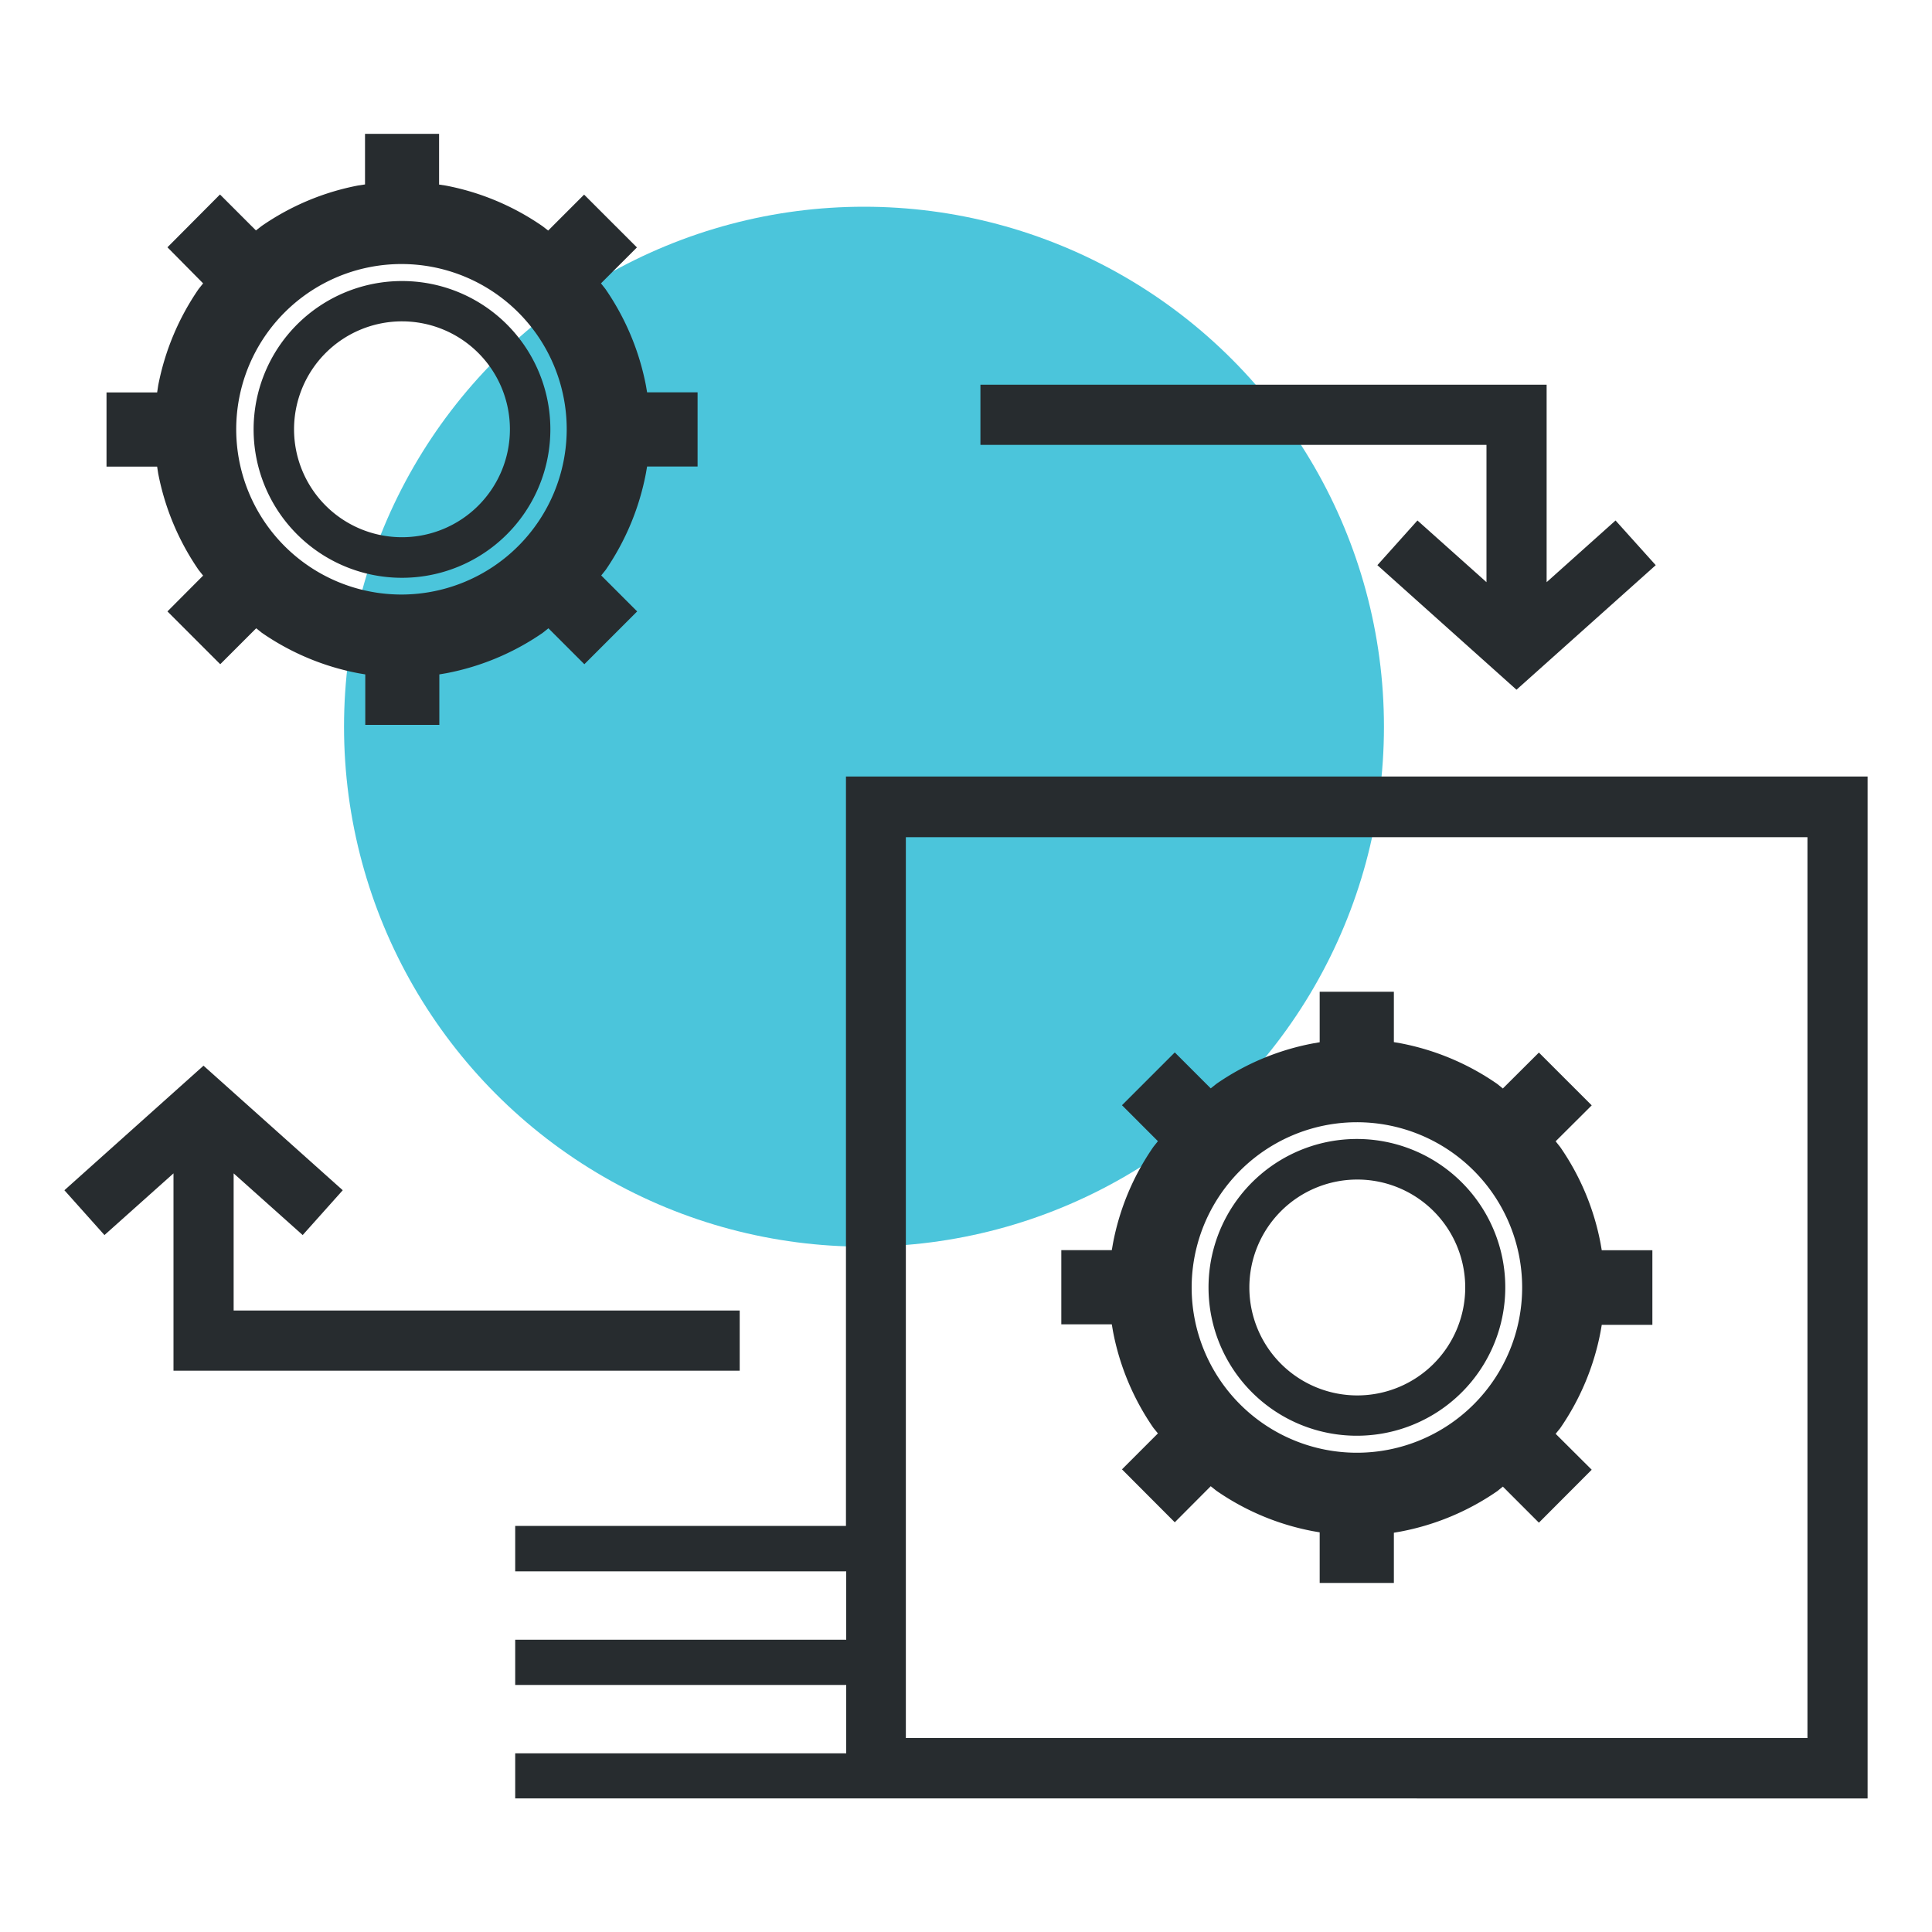
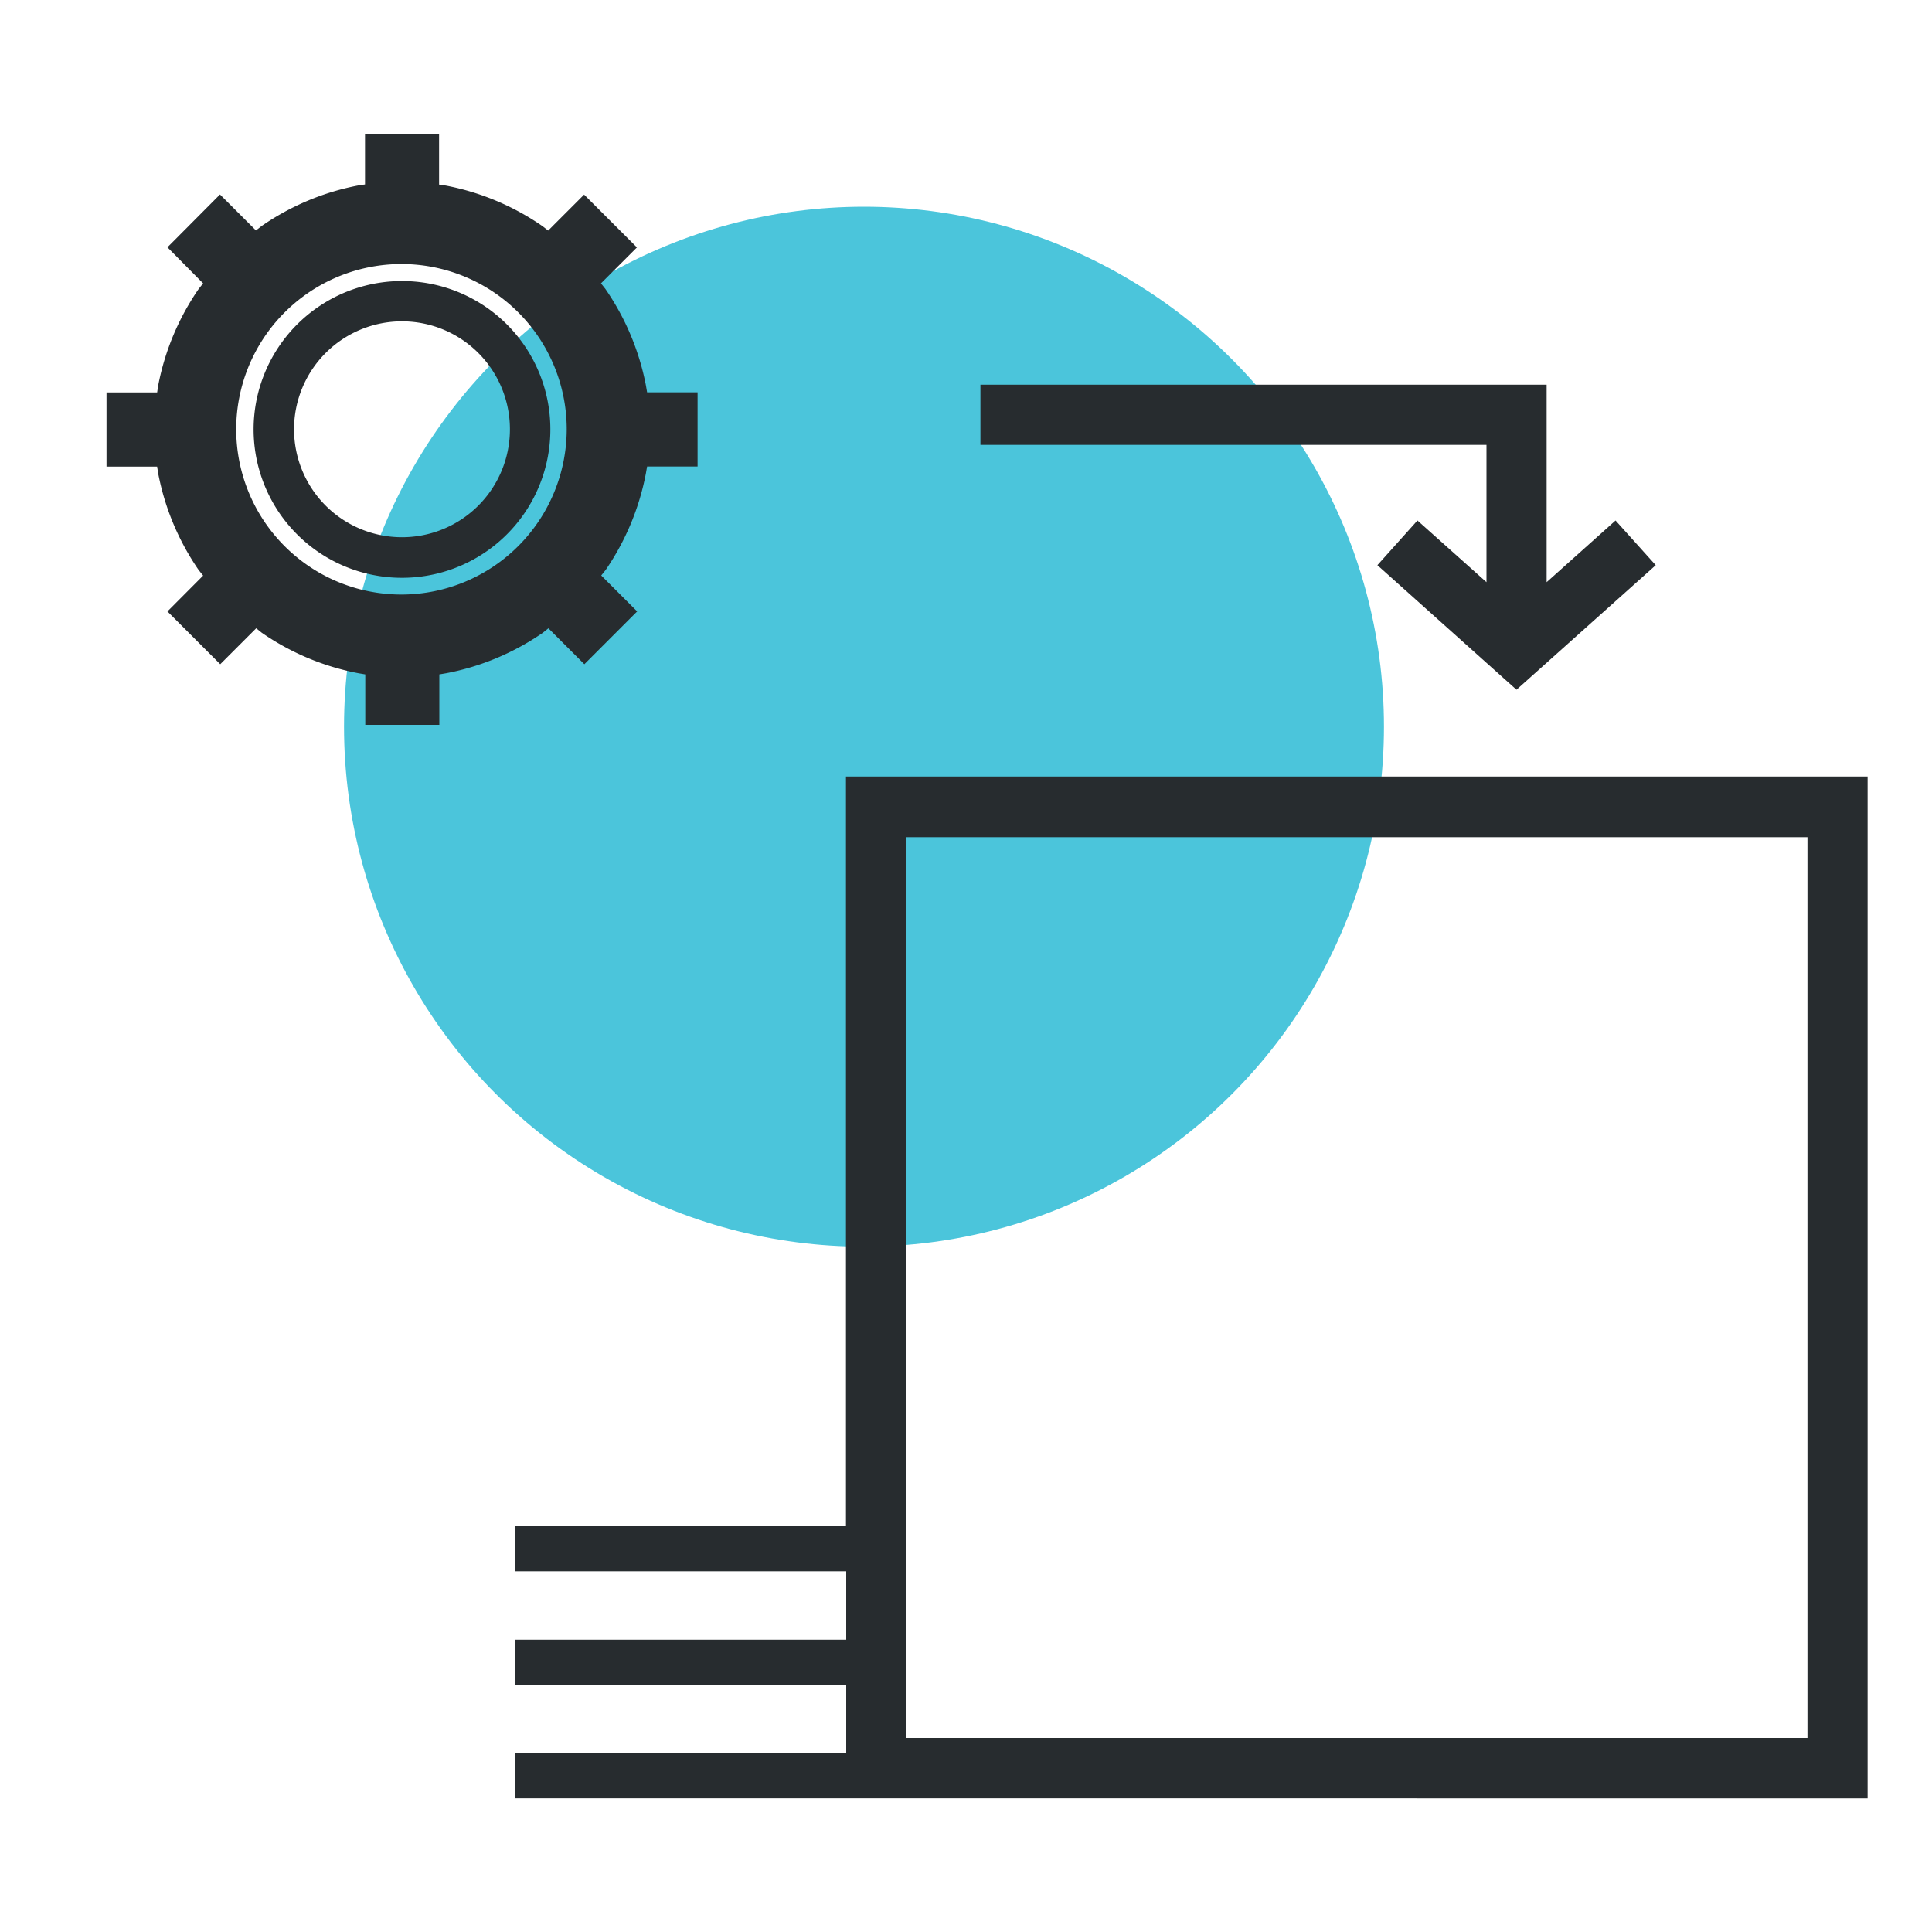
<svg xmlns="http://www.w3.org/2000/svg" id="Layer_1" data-name="Layer 1" viewBox="0 0 150 150">
  <defs>
    <style>.cls-1{fill:#4bc5db;}.cls-2{fill:#272c2f;}</style>
  </defs>
  <circle class="cls-1" cx="67.08" cy="56.42" r="40.37" />
  <path class="cls-2" d="M65.68,60.29v58.18H40V122h25.7v5.31H40v3.51h25.7v5.31H40v3.5H145V60.29Zm74.65,74.65h-70V65h70Z" />
-   <polygon class="cls-2" points="57.43 106.42 57.43 101.75 18.14 101.75 18.14 91.1 23.5 95.89 26.61 92.41 15.8 82.74 5 92.41 8.11 95.89 13.47 91.1 13.47 106.42 57.43 106.42" />
  <path class="cls-2" d="M31.22,21.82A11.52,11.52,0,1,0,42.73,33.34,11.51,11.51,0,0,0,31.22,21.82Zm0,19.89a8.38,8.38,0,1,1,8.37-8.37A8.38,8.38,0,0,1,31.22,41.71Z" />
  <path class="cls-2" d="M50.15,36.74l.09-.52h3.92V30.46H50.24l-.09-.53A19.79,19.79,0,0,0,47,22.43L46.66,22l2.79-2.79-4.1-4.1-2.79,2.79-.44-.34a19.65,19.65,0,0,0-7.5-3.15l-.53-.08V10.39H28.34v3.93l-.53.08a19.65,19.65,0,0,0-7.5,3.15l-.44.34L17.08,15.1,13,19.2,15.77,22l-.35.44a19.79,19.79,0,0,0-3.14,7.5l-.08.53H8.27v5.76H12.2l.08.52a19.79,19.79,0,0,0,3.14,7.5l.35.44L13,47.47l4.1,4.1,2.79-2.79.44.35a19.63,19.63,0,0,0,7.5,3.14l.53.09v3.92h5.75V52.36l.53-.09a19.63,19.63,0,0,0,7.5-3.14l.44-.35,2.79,2.79,4.1-4.1-2.79-2.79.35-.44A19.79,19.79,0,0,0,50.15,36.74ZM31.22,46.16A12.83,12.83,0,1,1,44,33.34,12.85,12.85,0,0,1,31.22,46.16Z" />
-   <path class="cls-2" d="M105.34,111.47A11.52,11.52,0,1,0,93.83,100,11.51,11.51,0,0,0,105.34,111.47Zm0-19.89A8.38,8.38,0,1,1,97,100,8.38,8.38,0,0,1,105.34,91.58Z" />
-   <path class="cls-2" d="M86.41,103.35a19.61,19.61,0,0,0,3.14,7.51l.35.43-2.79,2.79,4.1,4.11,2.79-2.8.44.35a19.51,19.51,0,0,0,7.5,3.14l.52.09v3.93h5.76V119l.52-.09a19.61,19.61,0,0,0,7.51-3.14l.43-.35,2.8,2.8,4.1-4.11-2.8-2.79.35-.43a19.61,19.61,0,0,0,3.14-7.51l.09-.52h3.93V97.07h-3.93l-.09-.52a19.51,19.51,0,0,0-3.14-7.5l-.35-.44,2.8-2.79-4.1-4.1-2.8,2.79-.43-.35A19.61,19.61,0,0,0,108.74,81l-.52-.09V77h-5.76v3.92l-.52.09a19.51,19.51,0,0,0-7.5,3.14l-.44.35-2.79-2.79-4.1,4.1,2.79,2.79-.35.44a19.51,19.51,0,0,0-3.14,7.5l-.09.52H82.4v5.76h3.92Zm18.93-16.22A12.83,12.83,0,1,1,92.52,100,12.84,12.84,0,0,1,105.34,87.13Z" />
  <polygon class="cls-2" points="76.12 29.87 76.12 34.54 115.41 34.54 115.41 45.2 110.05 40.41 106.94 43.88 117.74 53.55 128.55 43.88 125.43 40.41 120.08 45.2 120.08 29.87 76.12 29.87" />
</svg>